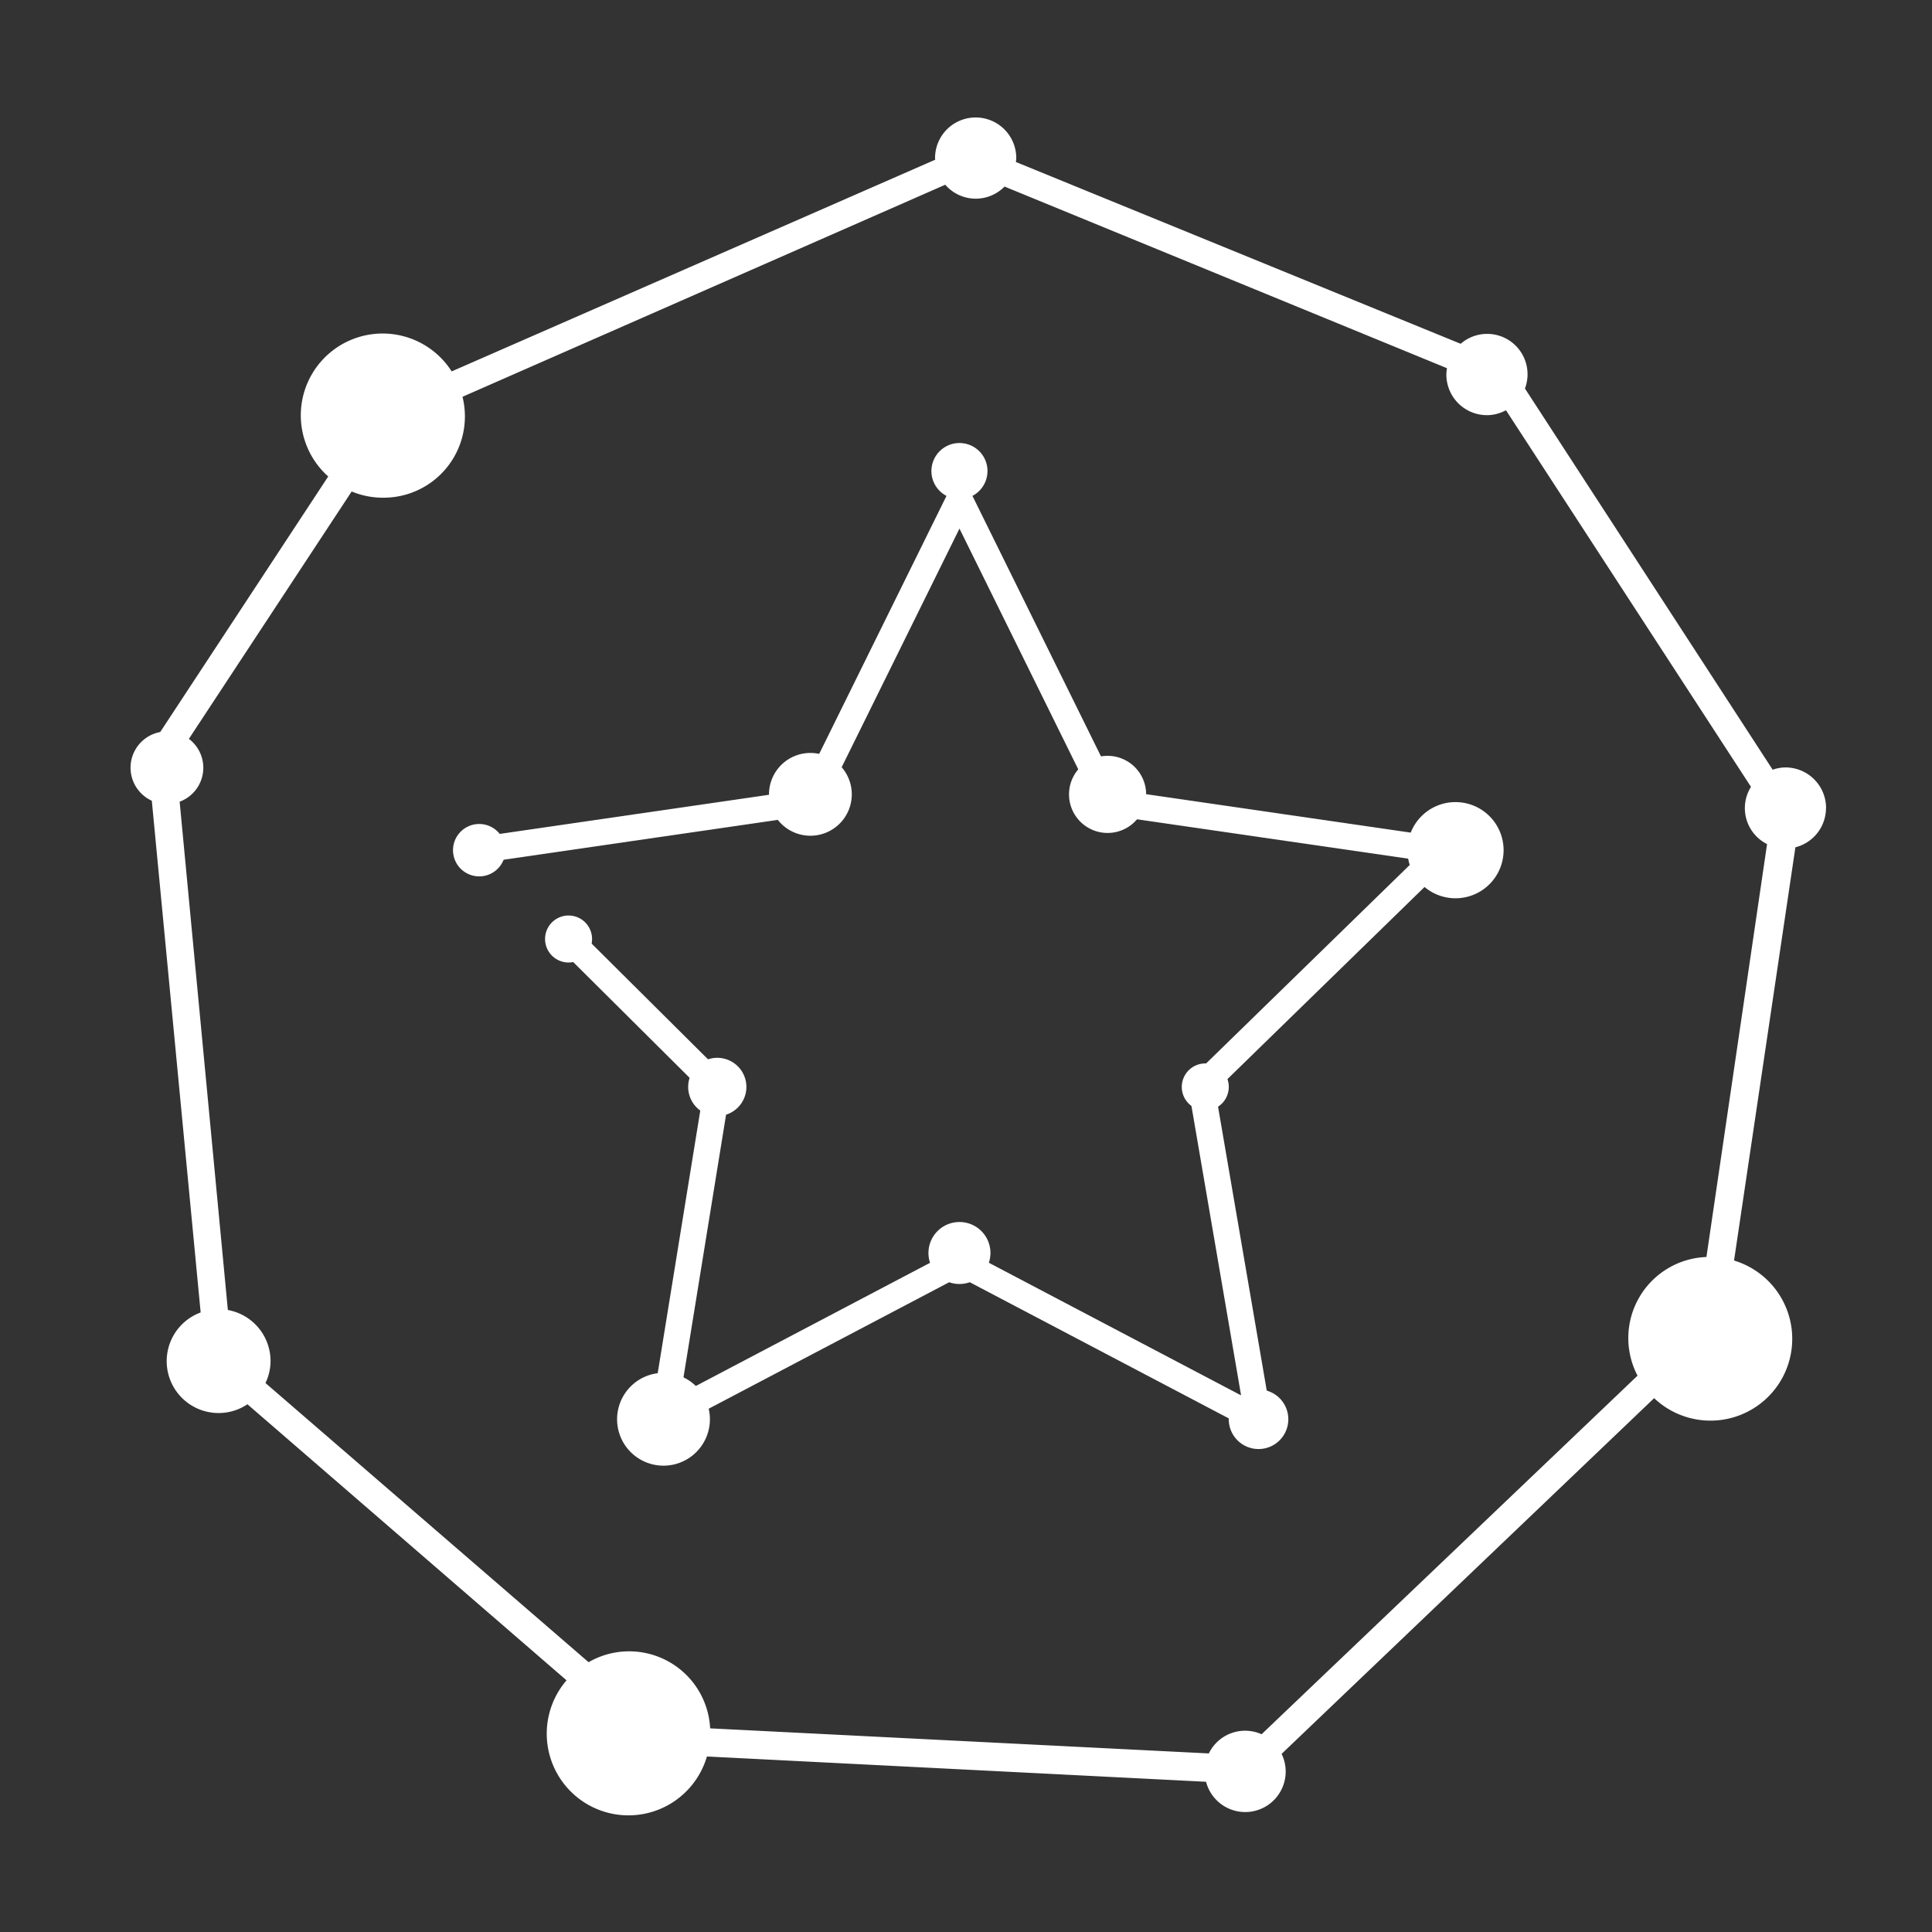
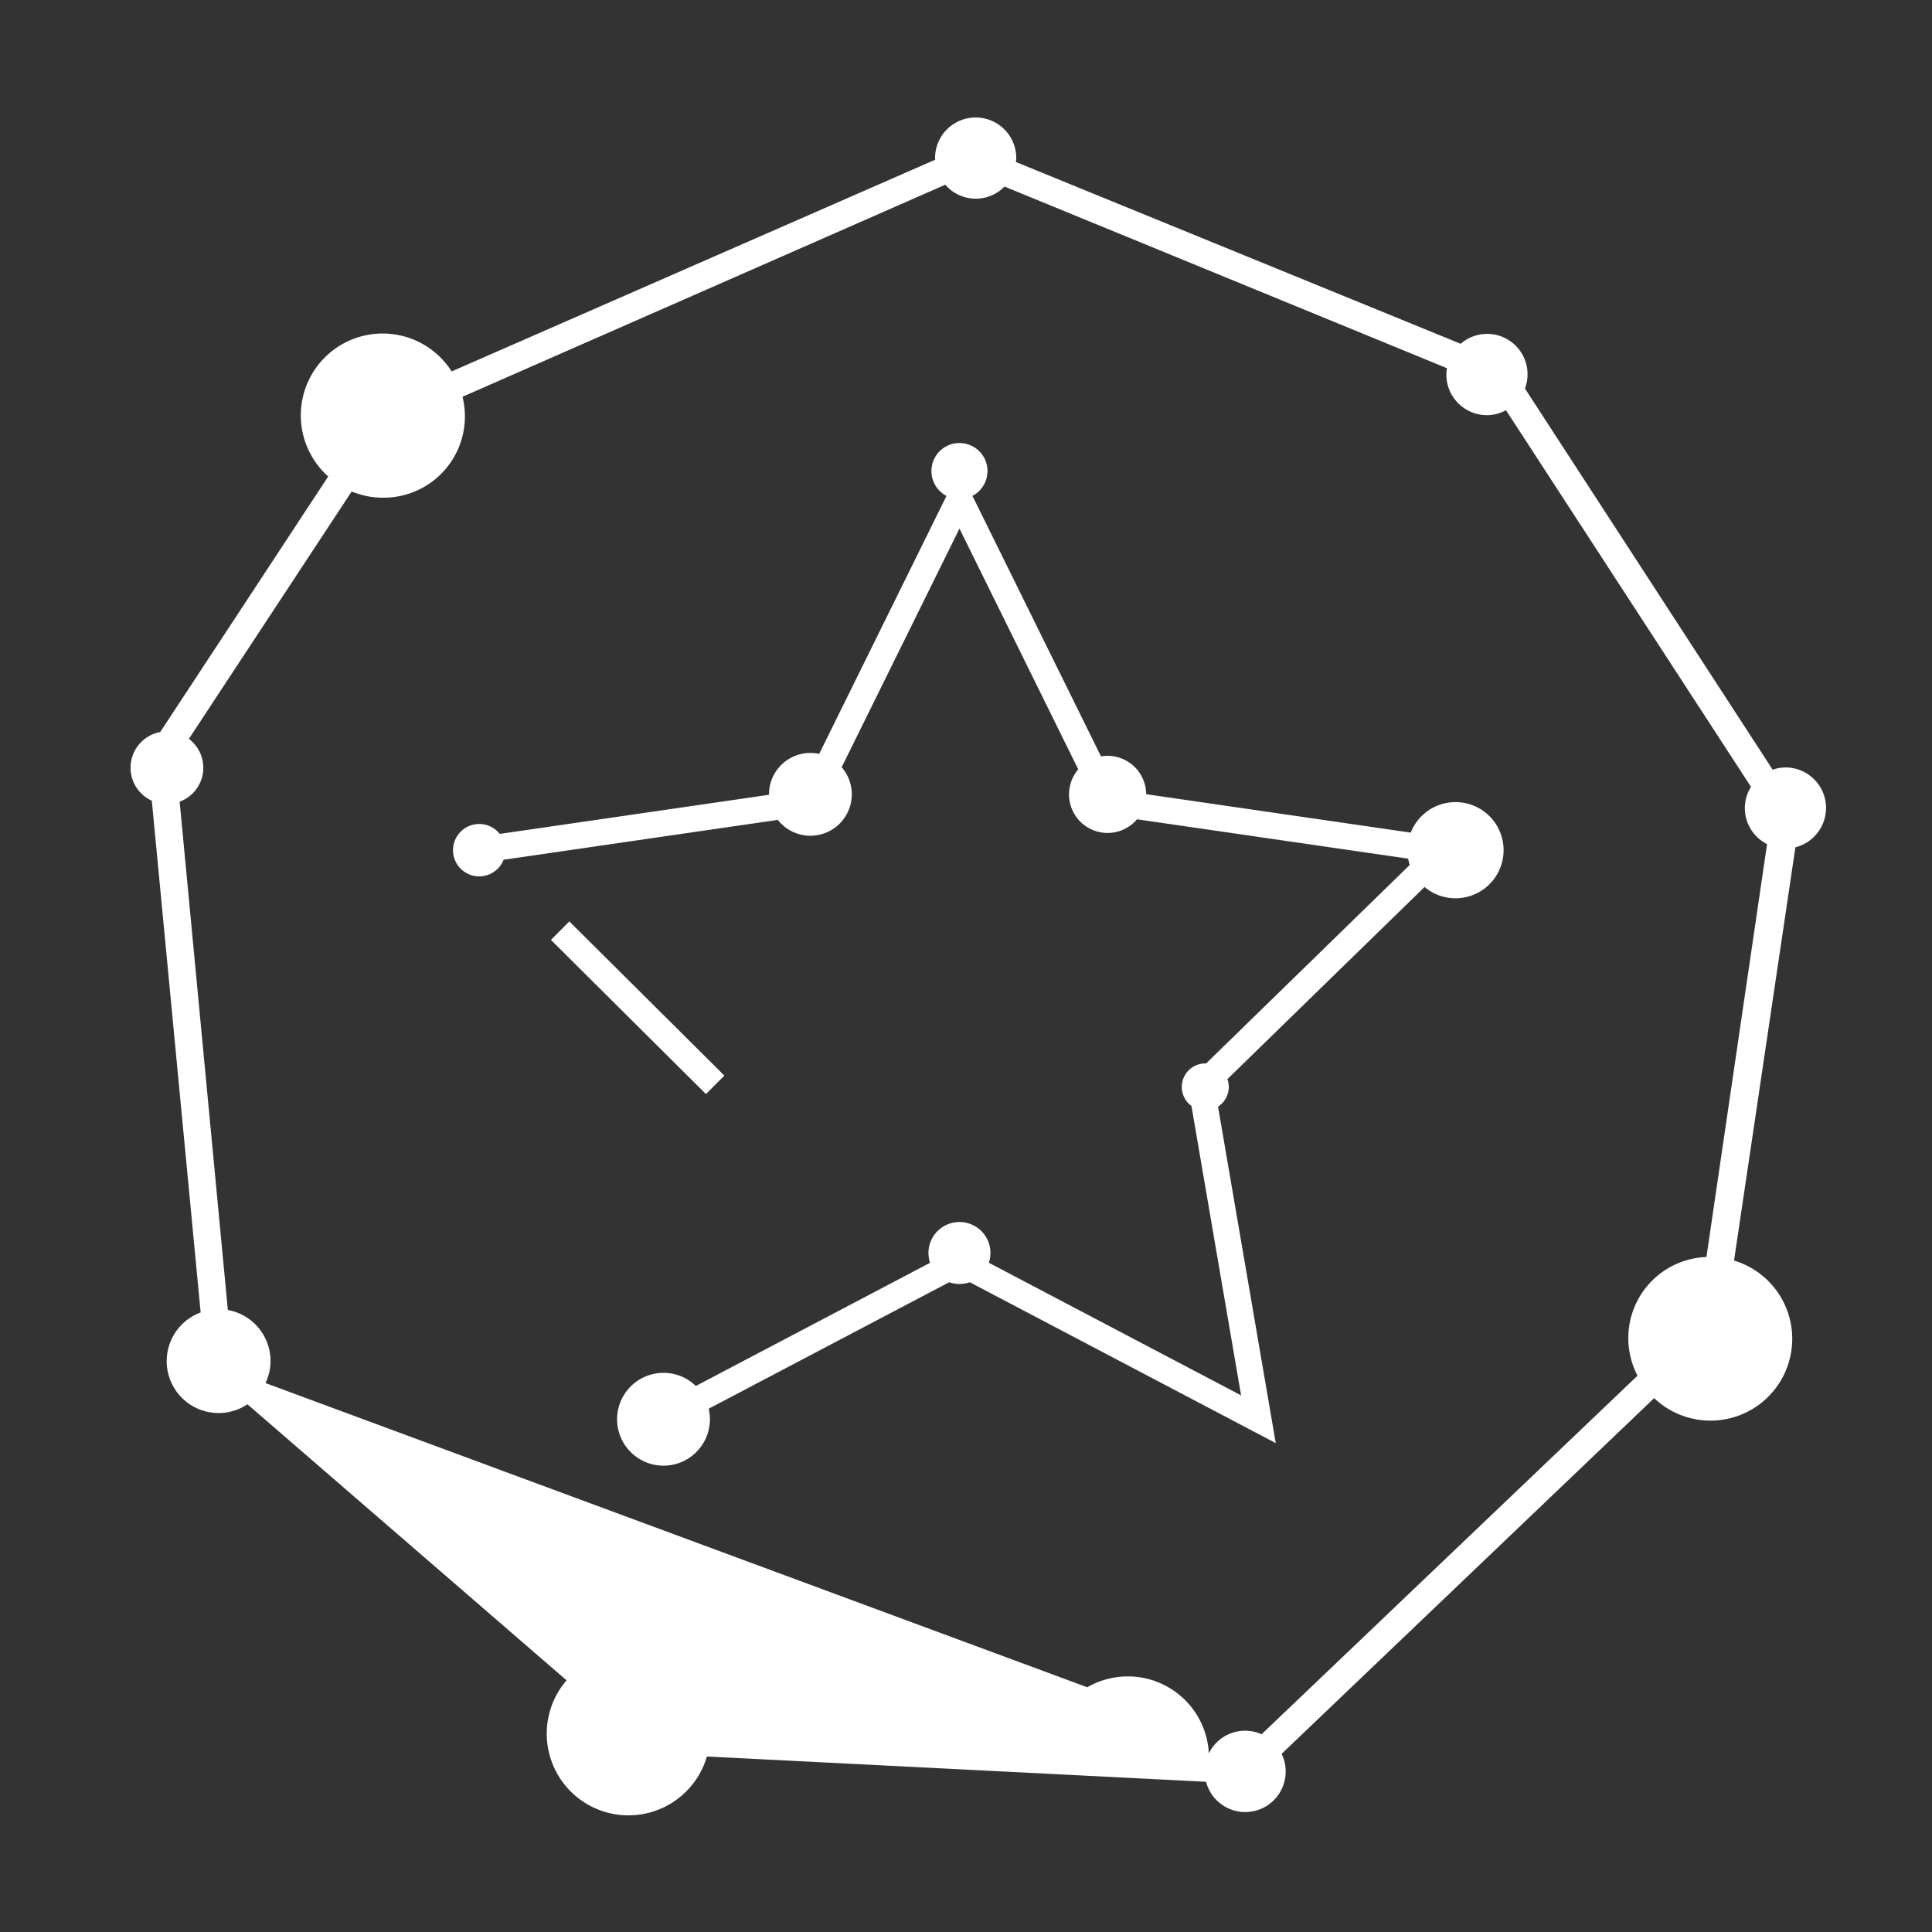
<svg xmlns="http://www.w3.org/2000/svg" width="148" height="148" viewBox="0 0 148 148">
  <rect x="0" y="0" width="148" height="148" fill="#333333" stroke="none" />
  <defs>
    <clipPath id="clip-path">
      <rect id="Rectangle_7" data-name="Rectangle 7" width="129.885" height="130.065" fill="none" />
    </clipPath>
    <clipPath id="clip-IG-Icon_White_-Services-BrandPositioning-Archetypes-Hero">
      <rect width="148" height="148" />
    </clipPath>
  </defs>
  <g id="IG-Icon_White_-Services-BrandPositioning-Archetypes-Hero" data-name="IG-Icon(White)-Services-BrandPositioning-Archetypes-Hero" clip-path="url(#clip-IG-Icon_White_-Services-BrandPositioning-Archetypes-Hero)">
    <g id="Group_7" data-name="Group 7" transform="translate(10 9)">
      <g id="Group_6" data-name="Group 6" clip-path="url(#clip-path)">
-         <path id="Path_54" data-name="Path 54" d="M129.885,52.9a3.109,3.109,0,0,0-3.109-3.111h0a3.044,3.044,0,0,0-.982.174l-18.976-29.2a3.094,3.094,0,0,0-4.925-3.427L67.821,3.41c.015-.1.025-.2.03-.3a3.111,3.111,0,0,0-6.222,0c0,.042.01.083.012.125L24.6,19.451A6.269,6.269,0,1,0,15.143,27.5L2.274,47.076A2.78,2.78,0,0,0,1.63,52.34l3.741,39.2A3.973,3.973,0,0,0,8.118,99a3.92,3.92,0,0,0,.836-.426L33.4,119.721a6.259,6.259,0,1,0,10.752,5.834l38.237,1.937a3.1,3.1,0,0,0,6.1-.8,3.066,3.066,0,0,0-.313-1.337l28.539-27.25a6.265,6.265,0,1,0,6.121-10.542l4.7-31.657a3.1,3.1,0,0,0,2.343-3M19.33,29.126a6.228,6.228,0,0,0,6.1-7.731L62.411,5.151a3.087,3.087,0,0,0,4.354.317c.065-.056.127-.115.187-.176l33.894,13.914a3.32,3.32,0,0,0-.048.487,3.111,3.111,0,0,0,3.111,3.111,3.063,3.063,0,0,0,1.456-.378l18.768,28.85a3.078,3.078,0,0,0,.977,4.242c.083.052.168.1.255.143l-4.644,31.631a6.215,6.215,0,0,0-5.278,9.09l-28.8,27.47a3.085,3.085,0,0,0-4.04,1.469L44.4,123.4a6.213,6.213,0,0,0-9.312-5.068L10.337,96.948a3.929,3.929,0,0,0,.388-1.687,3.975,3.975,0,0,0-3.27-3.909L3.762,52.413A2.77,2.77,0,0,0,4.469,47.6L16.939,28.65a6.271,6.271,0,0,0,2.392.477" fill="#fff" />
+         <path id="Path_54" data-name="Path 54" d="M129.885,52.9a3.109,3.109,0,0,0-3.109-3.111h0a3.044,3.044,0,0,0-.982.174l-18.976-29.2a3.094,3.094,0,0,0-4.925-3.427L67.821,3.41c.015-.1.025-.2.03-.3a3.111,3.111,0,0,0-6.222,0c0,.042.01.083.012.125L24.6,19.451A6.269,6.269,0,1,0,15.143,27.5L2.274,47.076A2.78,2.78,0,0,0,1.63,52.34l3.741,39.2A3.973,3.973,0,0,0,8.118,99a3.92,3.92,0,0,0,.836-.426L33.4,119.721a6.259,6.259,0,1,0,10.752,5.834l38.237,1.937a3.1,3.1,0,0,0,6.1-.8,3.066,3.066,0,0,0-.313-1.337l28.539-27.25a6.265,6.265,0,1,0,6.121-10.542l4.7-31.657a3.1,3.1,0,0,0,2.343-3M19.33,29.126a6.228,6.228,0,0,0,6.1-7.731L62.411,5.151a3.087,3.087,0,0,0,4.354.317c.065-.056.127-.115.187-.176l33.894,13.914a3.32,3.32,0,0,0-.048.487,3.111,3.111,0,0,0,3.111,3.111,3.063,3.063,0,0,0,1.456-.378l18.768,28.85a3.078,3.078,0,0,0,.977,4.242c.083.052.168.1.255.143l-4.644,31.631a6.215,6.215,0,0,0-5.278,9.09l-28.8,27.47a3.085,3.085,0,0,0-4.04,1.469a6.213,6.213,0,0,0-9.312-5.068L10.337,96.948a3.929,3.929,0,0,0,.388-1.687,3.975,3.975,0,0,0-3.27-3.909L3.762,52.413A2.77,2.77,0,0,0,4.469,47.6L16.939,28.65a6.271,6.271,0,0,0,2.392.477" fill="#fff" />
        <path id="Path_55" data-name="Path 55" d="M87.729,101.549,63.5,88.81l-22.438,11.8-.932-1.77L63.5,86.55,85.073,97.893l-4.12-24.024L98.407,56.855l-24.121-3.5L63.5,31.492,52.71,53.35l-26.127,3.8L26.3,55.167l25.086-3.645L63.5,26.973,75.614,51.522l27.092,3.936L83.1,74.567Z" fill="#fff" />
        <rect id="Rectangle_5" data-name="Rectangle 5" width="1.999" height="16.751" transform="matrix(0.705, -0.709, 0.709, 0.705, 32.204, 63.002)" fill="#fff" />
-         <rect id="Rectangle_6" data-name="Rectangle 6" width="25.155" height="2.001" transform="matrix(0.16, -0.987, 0.987, 0.16, 39.889, 99.241)" fill="#fff" />
-         <path id="Path_56" data-name="Path 56" d="M35.355,62.932a1.8,1.8,0,1,1-1.8-1.8,1.8,1.8,0,0,1,1.8,1.8" fill="#fff" />
        <path id="Path_57" data-name="Path 57" d="M55.251,51.851a3.171,3.171,0,1,1-3.172-3.172,3.172,3.172,0,0,1,3.172,3.172" fill="#fff" />
        <path id="Path_58" data-name="Path 58" d="M65.645,27.085A2.147,2.147,0,1,1,63.5,24.938a2.147,2.147,0,0,1,2.147,2.147" fill="#fff" />
        <path id="Path_59" data-name="Path 59" d="M77.8,51.851A2.954,2.954,0,1,1,74.85,48.9,2.955,2.955,0,0,1,77.8,51.851" fill="#fff" />
        <path id="Path_60" data-name="Path 60" d="M105.182,56.128a3.684,3.684,0,1,1-3.684-3.684,3.684,3.684,0,0,1,3.684,3.684" fill="#fff" />
        <path id="Path_61" data-name="Path 61" d="M84.13,74.264a1.8,1.8,0,1,1-1.8-1.8,1.8,1.8,0,0,1,1.8,1.8" fill="#fff" />
-         <path id="Path_62" data-name="Path 62" d="M88.691,99.721a2.281,2.281,0,1,1-2.28-2.28,2.28,2.28,0,0,1,2.28,2.28" fill="#fff" />
        <path id="Path_63" data-name="Path 63" d="M65.872,86.986A2.374,2.374,0,1,1,63.5,84.612a2.374,2.374,0,0,1,2.374,2.374" fill="#fff" />
        <path id="Path_64" data-name="Path 64" d="M44.382,99.721a3.555,3.555,0,1,1-3.554-3.554,3.554,3.554,0,0,1,3.554,3.554" fill="#fff" />
-         <path id="Path_65" data-name="Path 65" d="M47.177,74.264a2.23,2.23,0,1,1-2.23-2.23,2.23,2.23,0,0,1,2.23,2.23" fill="#fff" />
        <path id="Path_66" data-name="Path 66" d="M28.717,56.128a2.007,2.007,0,1,1-2.007-2.007,2.008,2.008,0,0,1,2.007,2.007" fill="#fff" />
      </g>
    </g>
  </g>
</svg>